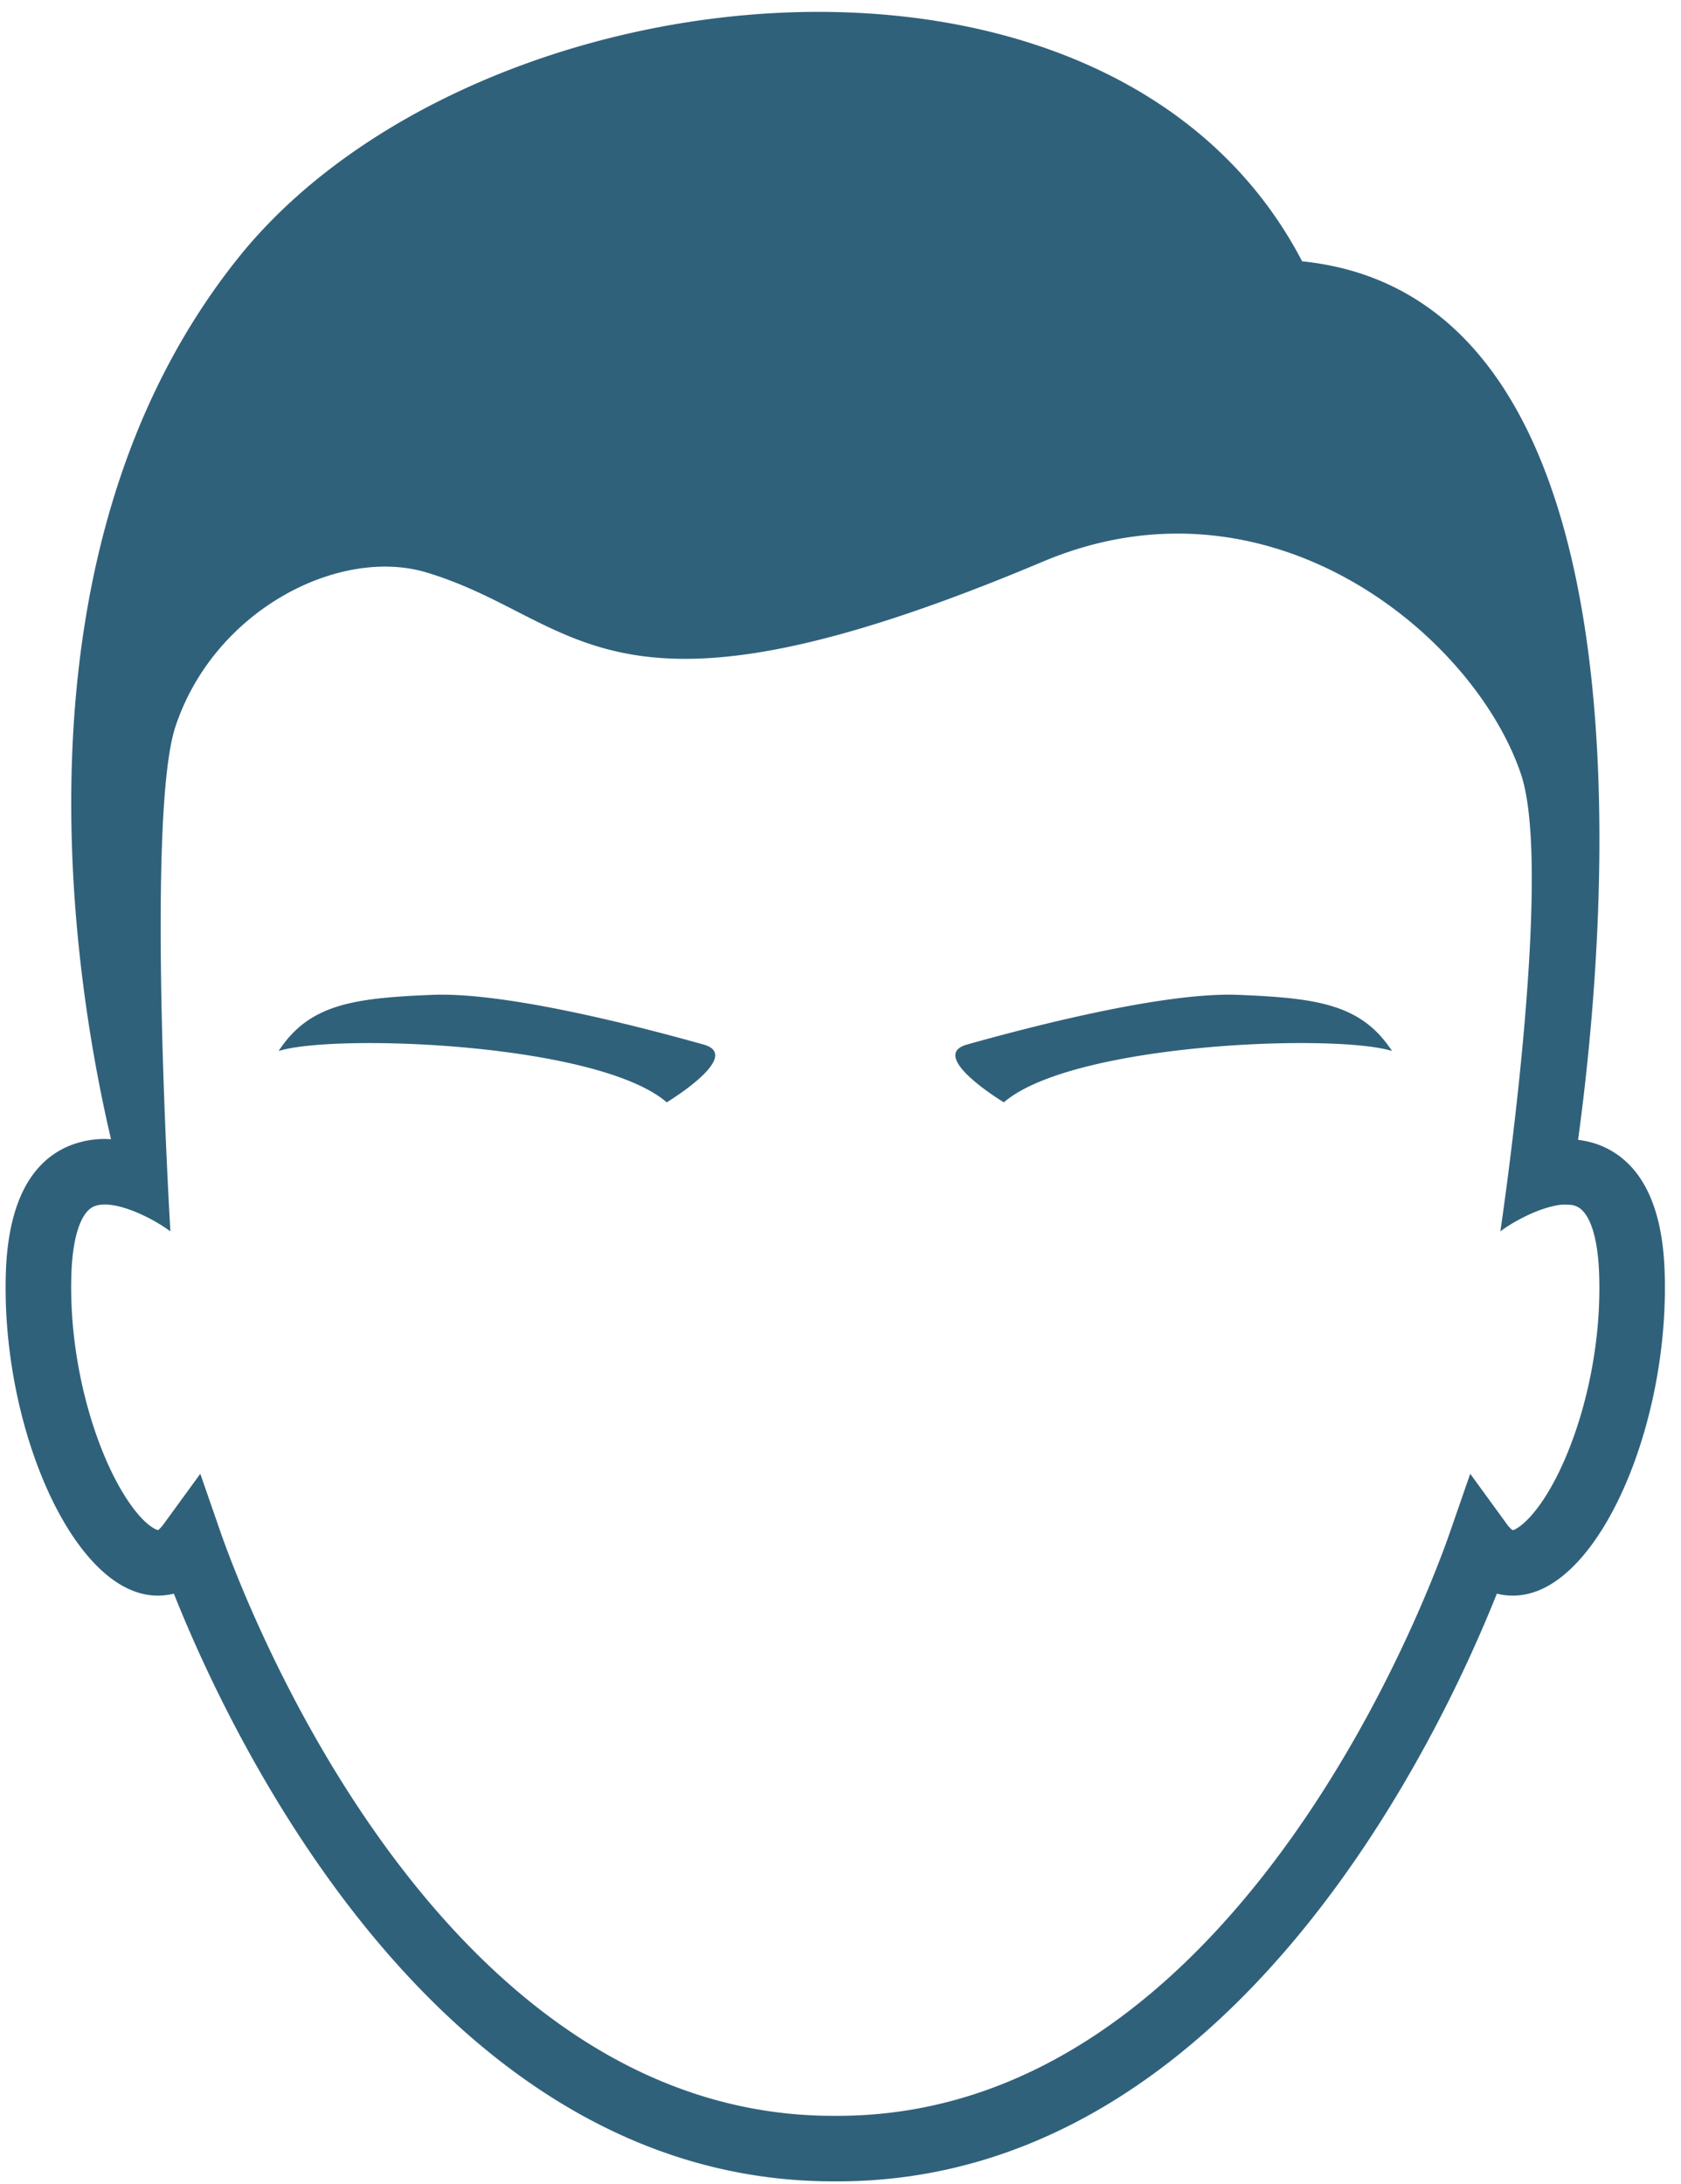
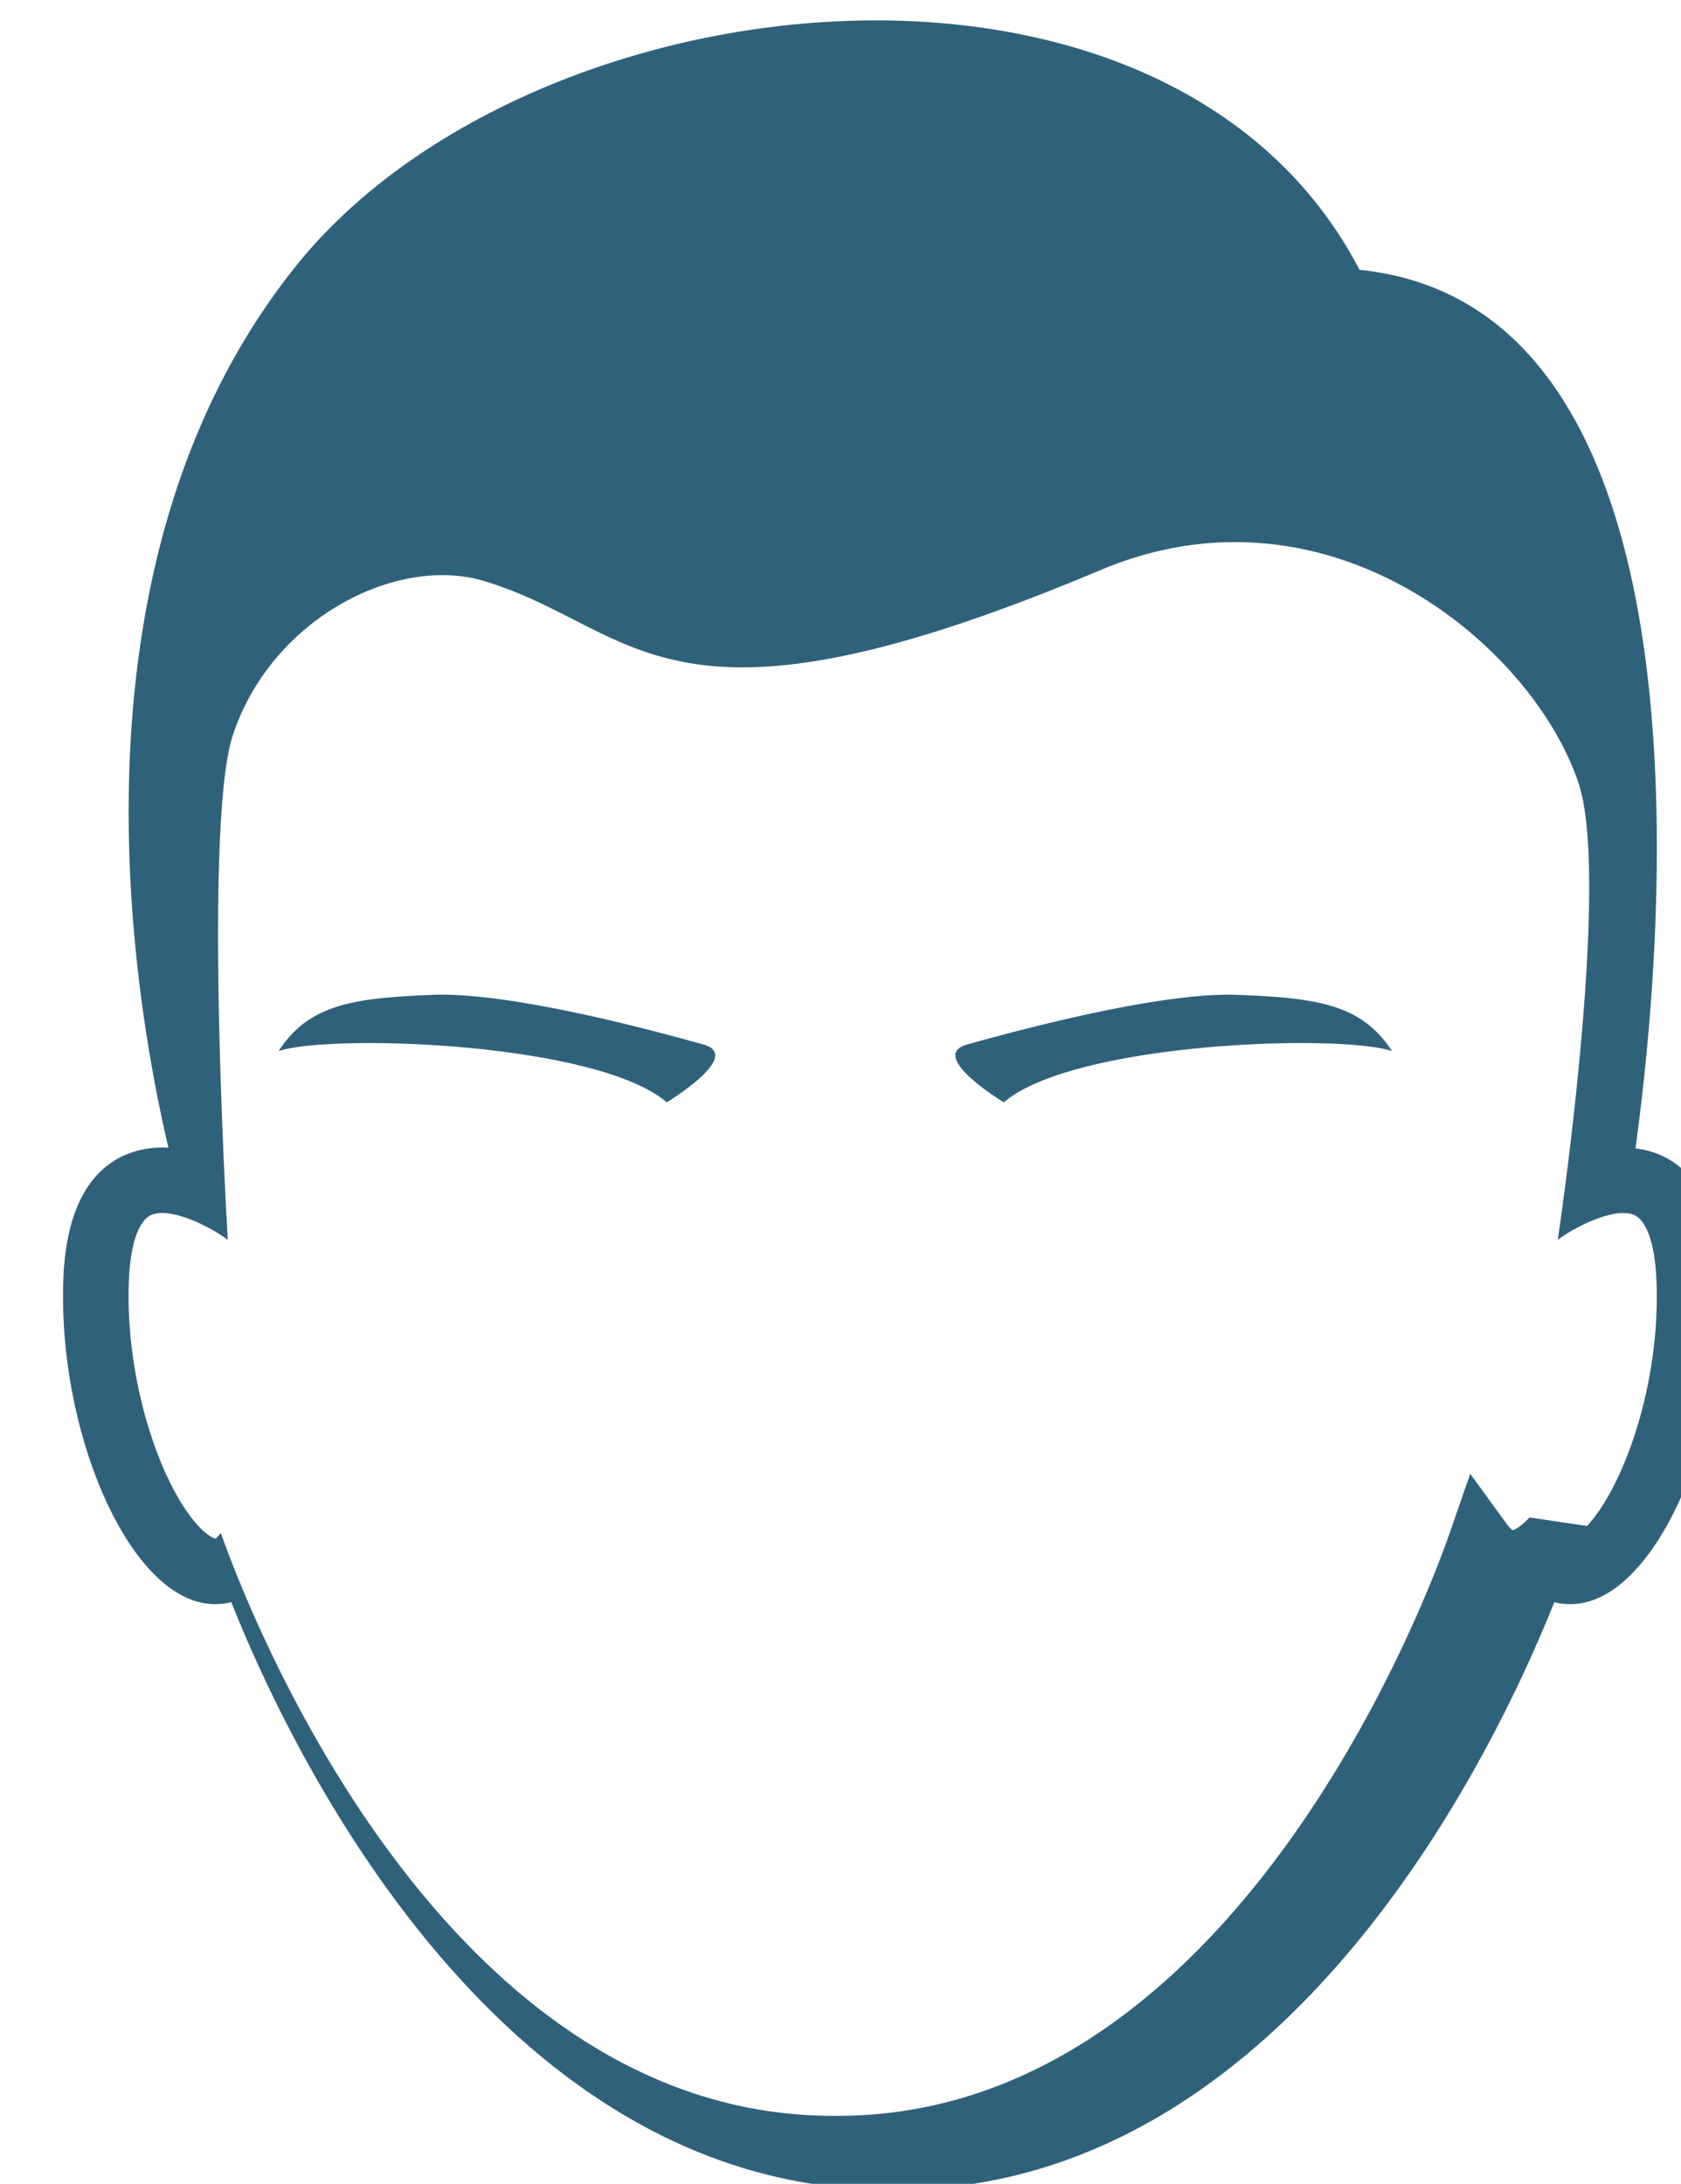
<svg xmlns="http://www.w3.org/2000/svg" width="77" height="100" viewBox="0 0 77 100">
-   <path fill="#30617B" fill-rule="evenodd" d="M30.541 50.477c-3.159-2.718-15.208-3.159-17.779-2.35 1.395-2.13 3.38-2.425 7.052-2.572 3.674-.147 10.581 1.763 12.417 2.277 1.837.515-1.69 2.645-1.69 2.645m13.75-2.645c1.837-.514 8.743-2.424 12.417-2.277 3.674.147 5.657.441 7.054 2.571-2.573-.808-14.62-.367-17.78 2.351 0 0-3.528-2.13-1.69-2.645m25.772 21.654c-.429.46-.719.58-.77.58 0 0-.1-.04-.26-.26l-1.689-2.32-.94 2.71c-.95 2.73-9.81 26.69-28.04 26.69h-.2c-18.23 0-27.09-23.96-28.05-26.69l-.94-2.71-1.69 2.32c-.15.2-.24.25-.24.26-.07-.01-.36-.12-.79-.58-1.71-1.86-3.37-6.59-3.18-11.27.07-1.61.43-2.68 1-2.96.84-.39 2.6.44 3.53 1.13 0 0-1.14-18.97.23-23.11 1.78-5.37 7.53-8.26 11.51-7.06 7.15 2.16 8.15 7.96 28.23-.5 10.44-4.4 19.79 3.44 21.9 9.75 1.51 4.51-.95 20.92-.95 20.92.54-.41 1.56-.97 2.44-1.16.24-.06.47-.08.67-.06.15 0 .29.03.41.09.57.28.93 1.35 1 2.96.2 4.68-1.46 9.41-3.18 11.27m6.18-11.39c-.12-2.88-1.04-4.75-2.72-5.55-.4-.19-.82-.3-1.24-.35 1.31-9.56 3.88-38.54-12.64-40.23-8.73-16.76-37.99-13.57-48.73-.16-10.73 13.4-7.58 32.9-5.83 40.36a4.286 4.286 0 0 0-2.09.38c-1.68.8-2.59 2.67-2.72 5.55-.27 6.56 2.55 13.61 5.93 14.79.59.21 1.19.23 1.76.09 2.63 6.62 12.18 26.91 30.2 26.91h.2c18.01 0 27.56-20.29 30.2-26.91.56.14 1.16.12 1.76-.09 3.37-1.18 6.19-8.23 5.92-14.79" />
+   <path fill="#30617B" fill-rule="evenodd" d="M30.541 50.477c-3.159-2.718-15.208-3.159-17.779-2.35 1.395-2.13 3.38-2.425 7.052-2.572 3.674-.147 10.581 1.763 12.417 2.277 1.837.515-1.69 2.645-1.69 2.645m13.75-2.645c1.837-.514 8.743-2.424 12.417-2.277 3.674.147 5.657.441 7.054 2.571-2.573-.808-14.62-.367-17.78 2.351 0 0-3.528-2.13-1.69-2.645m25.772 21.654c-.429.46-.719.58-.77.58 0 0-.1-.04-.26-.26l-1.689-2.32-.94 2.71c-.95 2.73-9.81 26.69-28.04 26.69h-.2c-18.23 0-27.09-23.96-28.05-26.69c-.15.2-.24.25-.24.26-.07-.01-.36-.12-.79-.58-1.71-1.86-3.37-6.59-3.18-11.27.07-1.61.43-2.68 1-2.96.84-.39 2.6.44 3.53 1.13 0 0-1.14-18.97.23-23.11 1.78-5.37 7.53-8.26 11.51-7.06 7.15 2.16 8.15 7.96 28.23-.5 10.44-4.4 19.79 3.44 21.9 9.75 1.51 4.51-.95 20.92-.95 20.92.54-.41 1.56-.97 2.44-1.16.24-.06.47-.08.67-.06.15 0 .29.03.41.09.57.28.93 1.35 1 2.96.2 4.68-1.46 9.41-3.18 11.27m6.18-11.39c-.12-2.88-1.04-4.75-2.72-5.55-.4-.19-.82-.3-1.24-.35 1.31-9.56 3.88-38.54-12.64-40.23-8.73-16.76-37.99-13.57-48.73-.16-10.73 13.4-7.58 32.9-5.83 40.36a4.286 4.286 0 0 0-2.09.38c-1.68.8-2.59 2.67-2.72 5.55-.27 6.56 2.55 13.61 5.93 14.79.59.21 1.19.23 1.76.09 2.63 6.62 12.18 26.91 30.2 26.91h.2c18.01 0 27.56-20.29 30.2-26.91.56.14 1.16.12 1.76-.09 3.37-1.18 6.19-8.23 5.92-14.79" />
</svg>